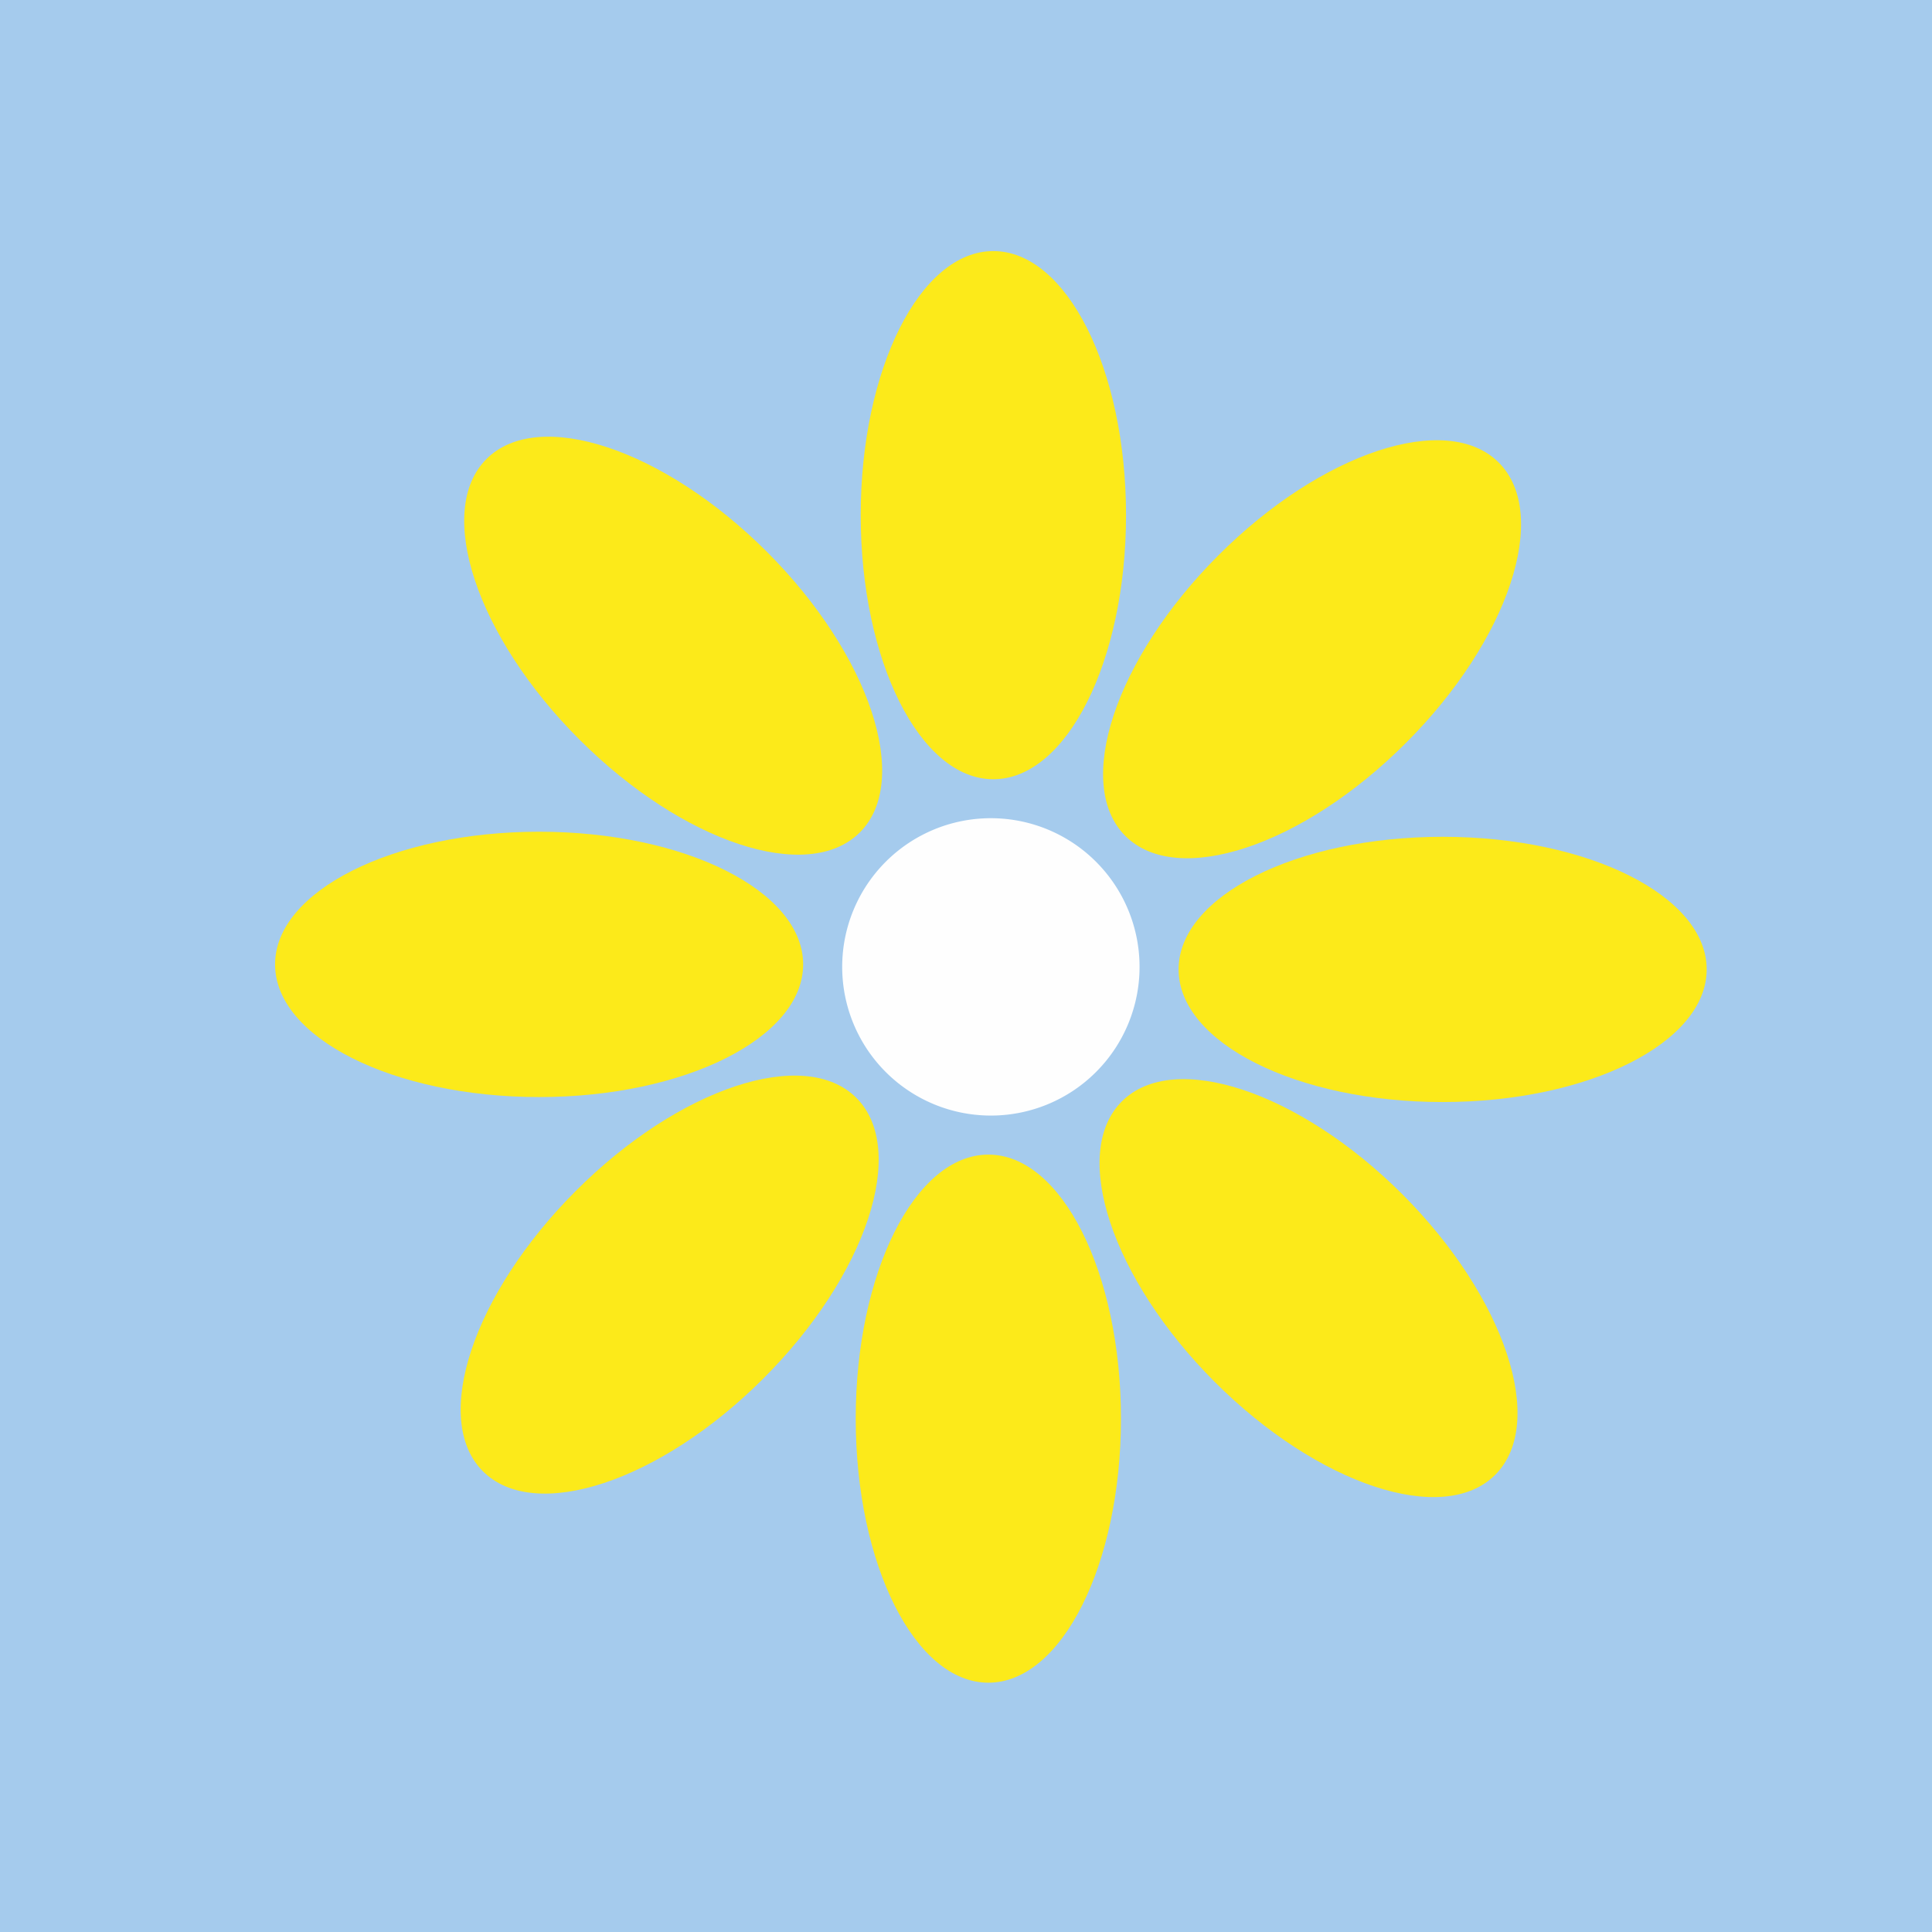
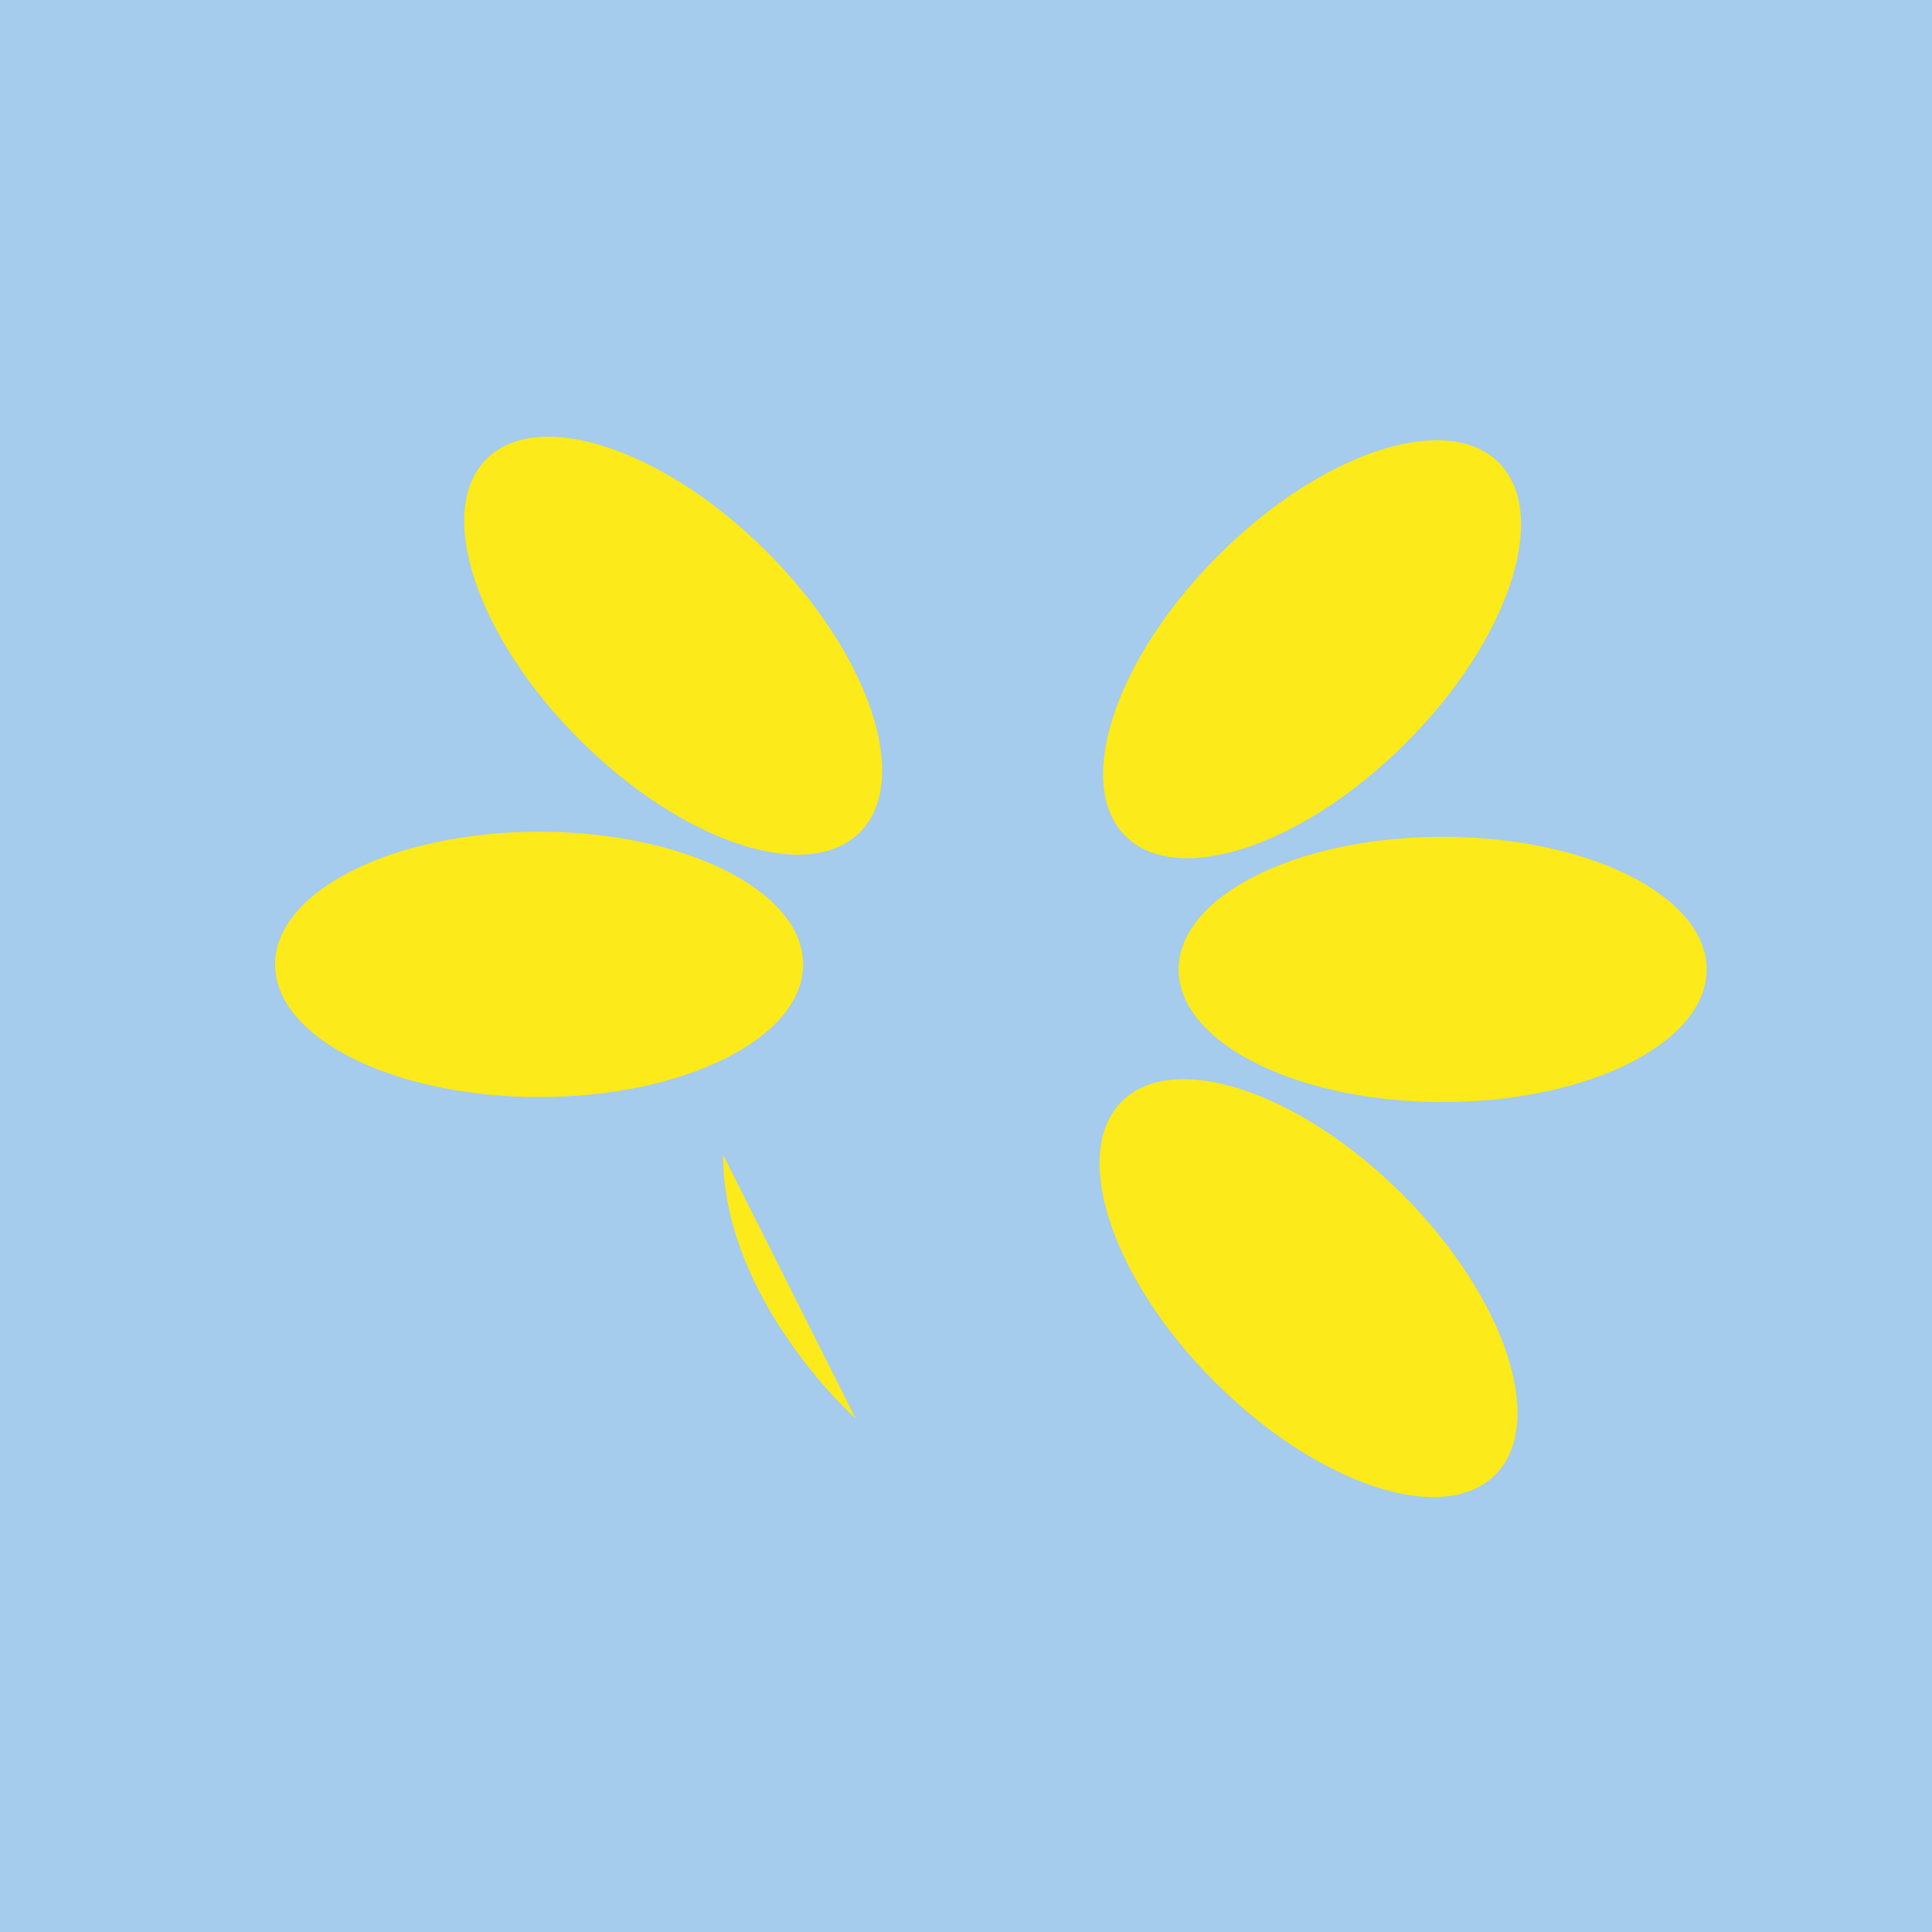
<svg xmlns="http://www.w3.org/2000/svg" width="24" height="24">
  <g fill="none" fill-rule="evenodd">
    <path fill="#A5CBED" d="M0 24h24V0H0z" />
-     <path d="M13.988 6.4c0 1.811-.738 3.28-1.649 3.28-.91 0-1.647-1.469-1.647-3.28 0-1.813.738-3.281 1.647-3.281.911 0 1.649 1.468 1.649 3.28" fill="#FCEA1A" />
    <path d="M9.528 6.856c1.28 1.28 1.797 2.84 1.154 3.484-.644.644-2.204.127-3.485-1.154-1.281-1.28-1.797-2.84-1.154-3.484.644-.644 2.204-.127 3.485 1.154" fill="#FCEA1A" />
    <path d="M6.697 10.332c1.812 0 3.28.738 3.28 1.648 0 .91-1.468 1.648-3.28 1.648-1.812 0-3.28-.737-3.28-1.648 0-.91 1.468-1.648 3.28-1.648" fill="#FCEA1A" />
-     <path d="M7.154 14.793c1.28-1.281 2.84-1.798 3.484-1.155.644.644.128 2.204-1.154 3.485-1.28 1.282-2.84 1.798-3.485 1.154-.643-.644-.126-2.204 1.155-3.484" fill="#FCEA1A" />
-     <path d="M10.63 17.623c0-1.812.737-3.28 1.648-3.28.91 0 1.647 1.468 1.647 3.28 0 1.812-.737 3.28-1.647 3.28s-1.648-1.468-1.648-3.28" fill="#FCEA1A" />
+     <path d="M10.63 17.623s-1.648-1.468-1.648-3.28" fill="#FCEA1A" />
    <path d="M15.09 17.167c-1.28-1.281-1.798-2.841-1.154-3.485.643-.643 2.203-.126 3.485 1.154 1.28 1.281 1.797 2.841 1.153 3.485-.643.643-2.203.126-3.484-1.154" fill="#FCEA1A" />
    <path d="M17.921 13.69c-1.812 0-3.28-.737-3.28-1.648 0-.91 1.468-1.647 3.28-1.647 1.812 0 3.28.737 3.28 1.647 0 .911-1.468 1.648-3.28 1.648" fill="#FCEA1A" />
    <path d="M17.464 9.23c-1.28 1.281-2.84 1.798-3.484 1.155-.644-.644-.127-2.204 1.154-3.485 1.28-1.282 2.84-1.798 3.484-1.154.644.644.127 2.204-1.154 3.484" fill="#FCEA1A" />
-     <path d="M14.156 12.011a1.847 1.847 0 11-3.694 0 1.847 1.847 0 013.694 0" fill="#FEFEFE" />
  </g>
</svg>